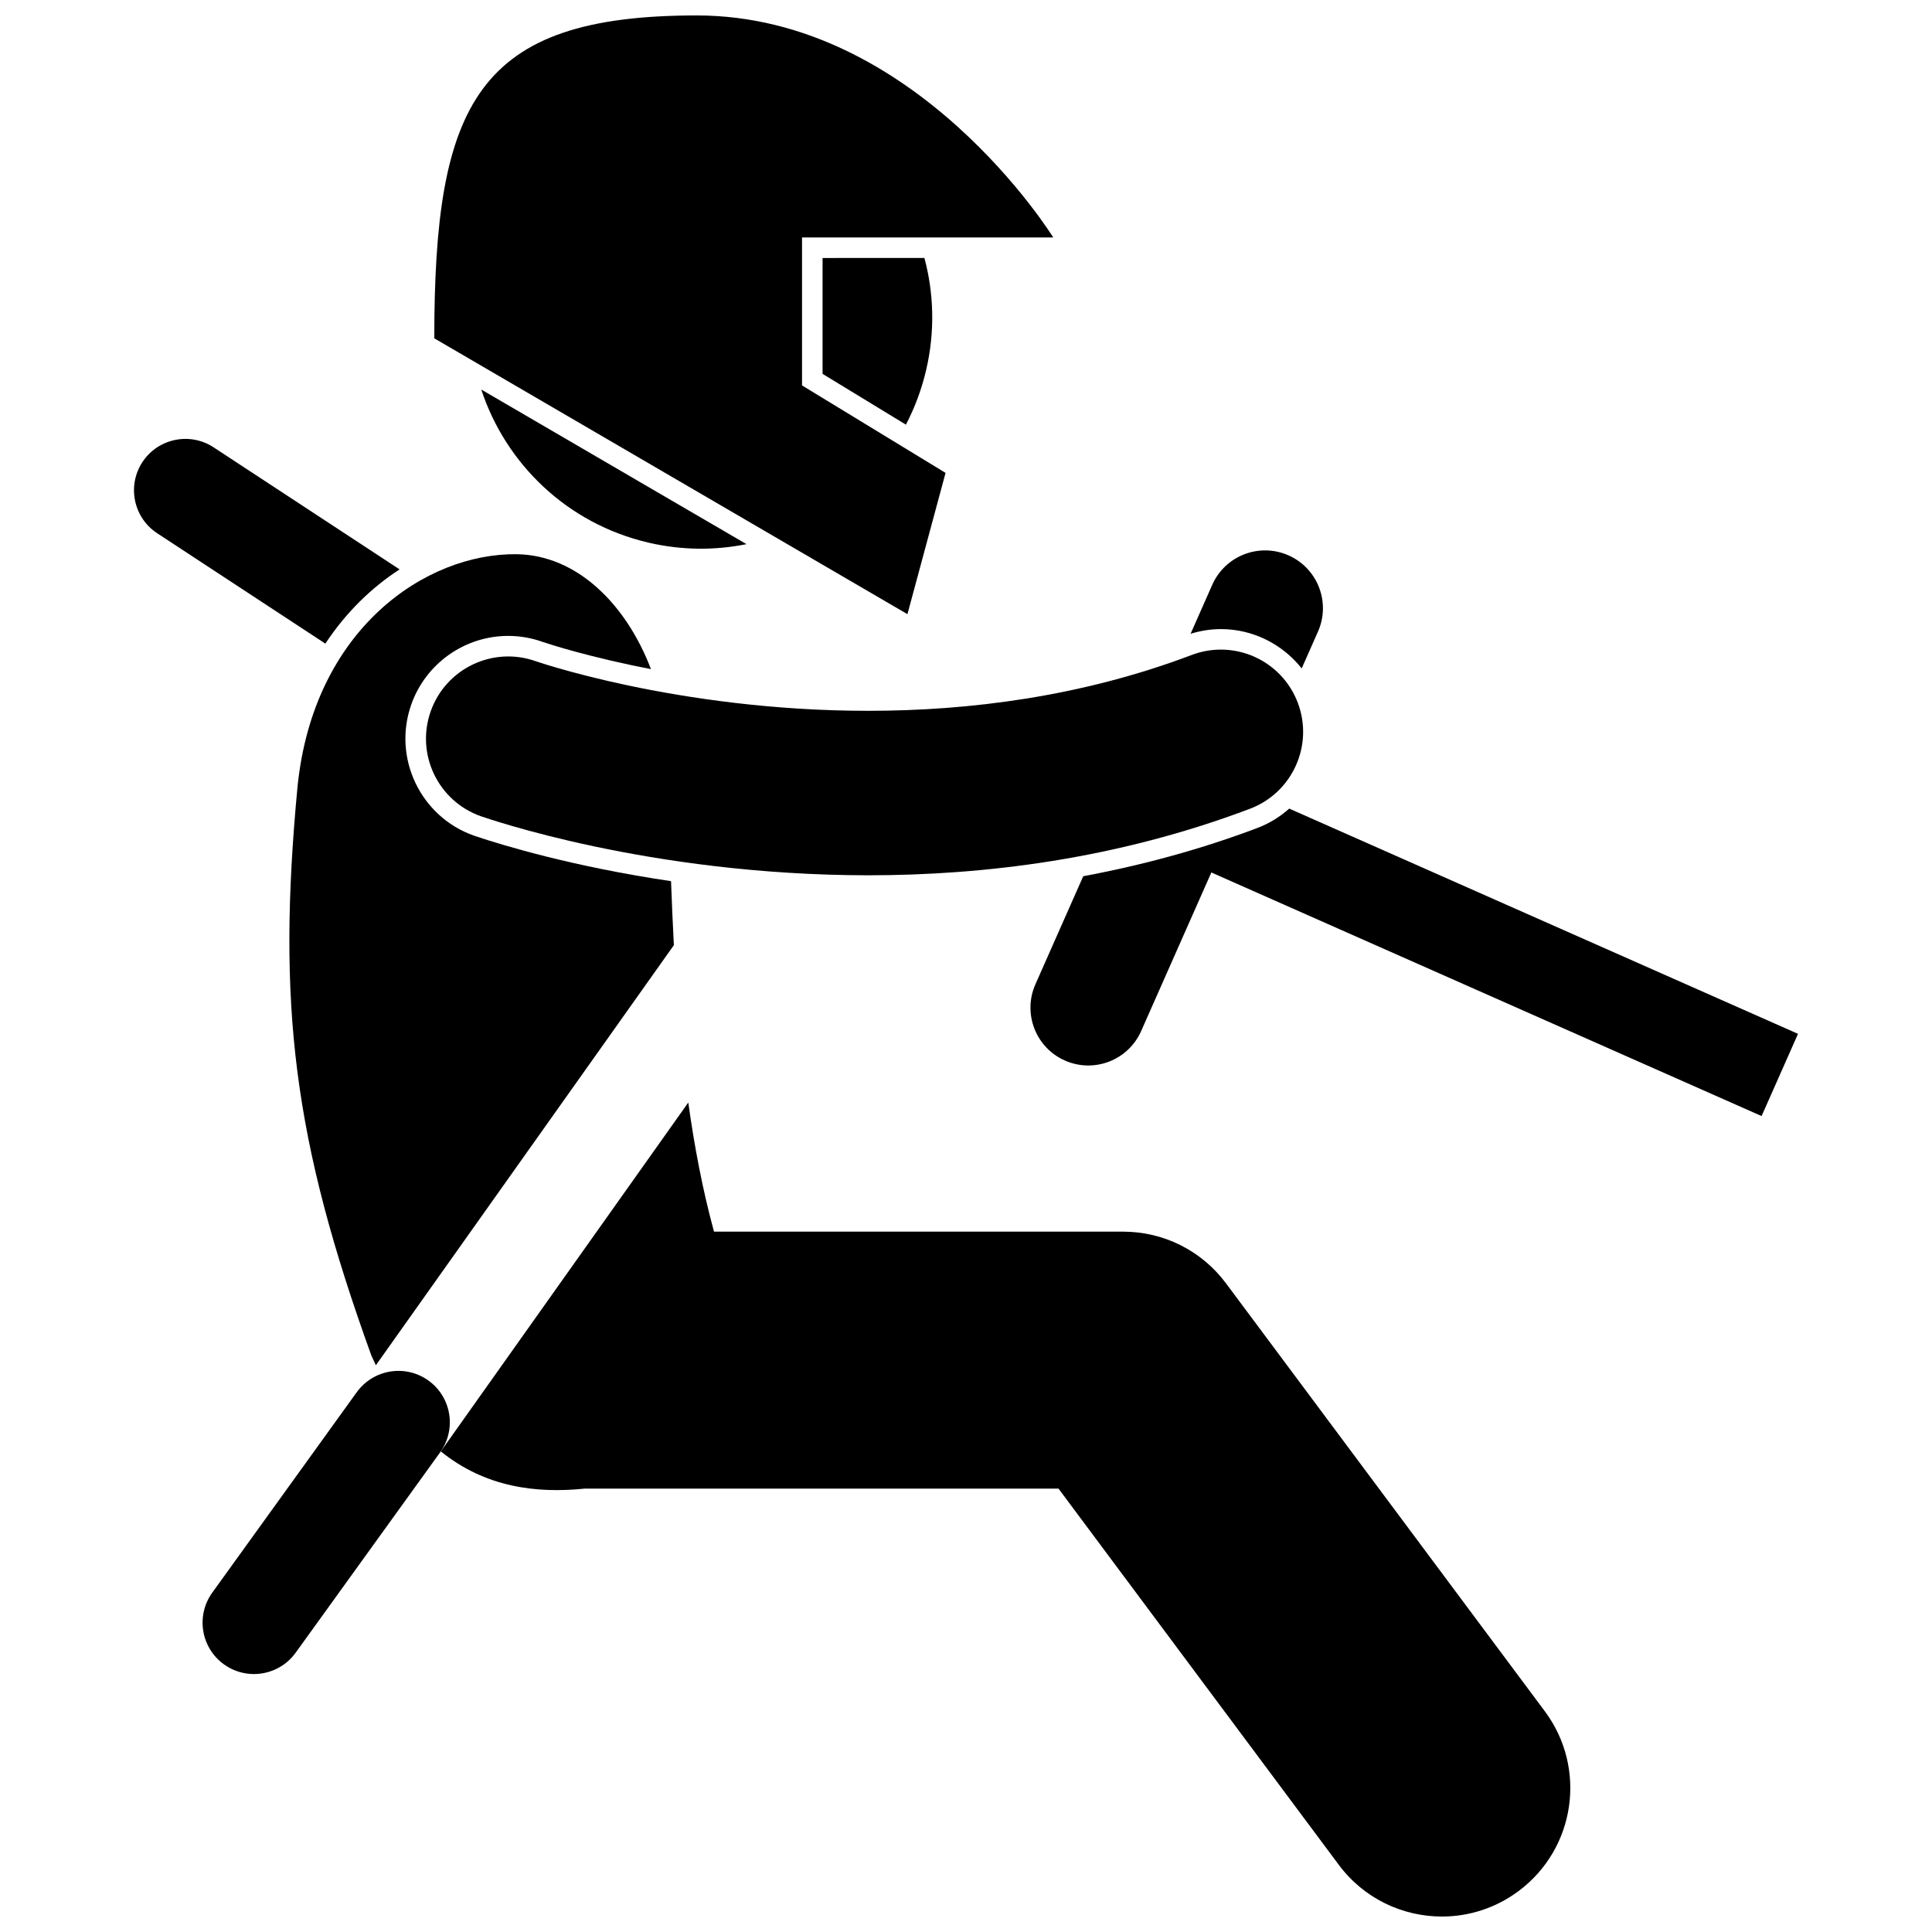
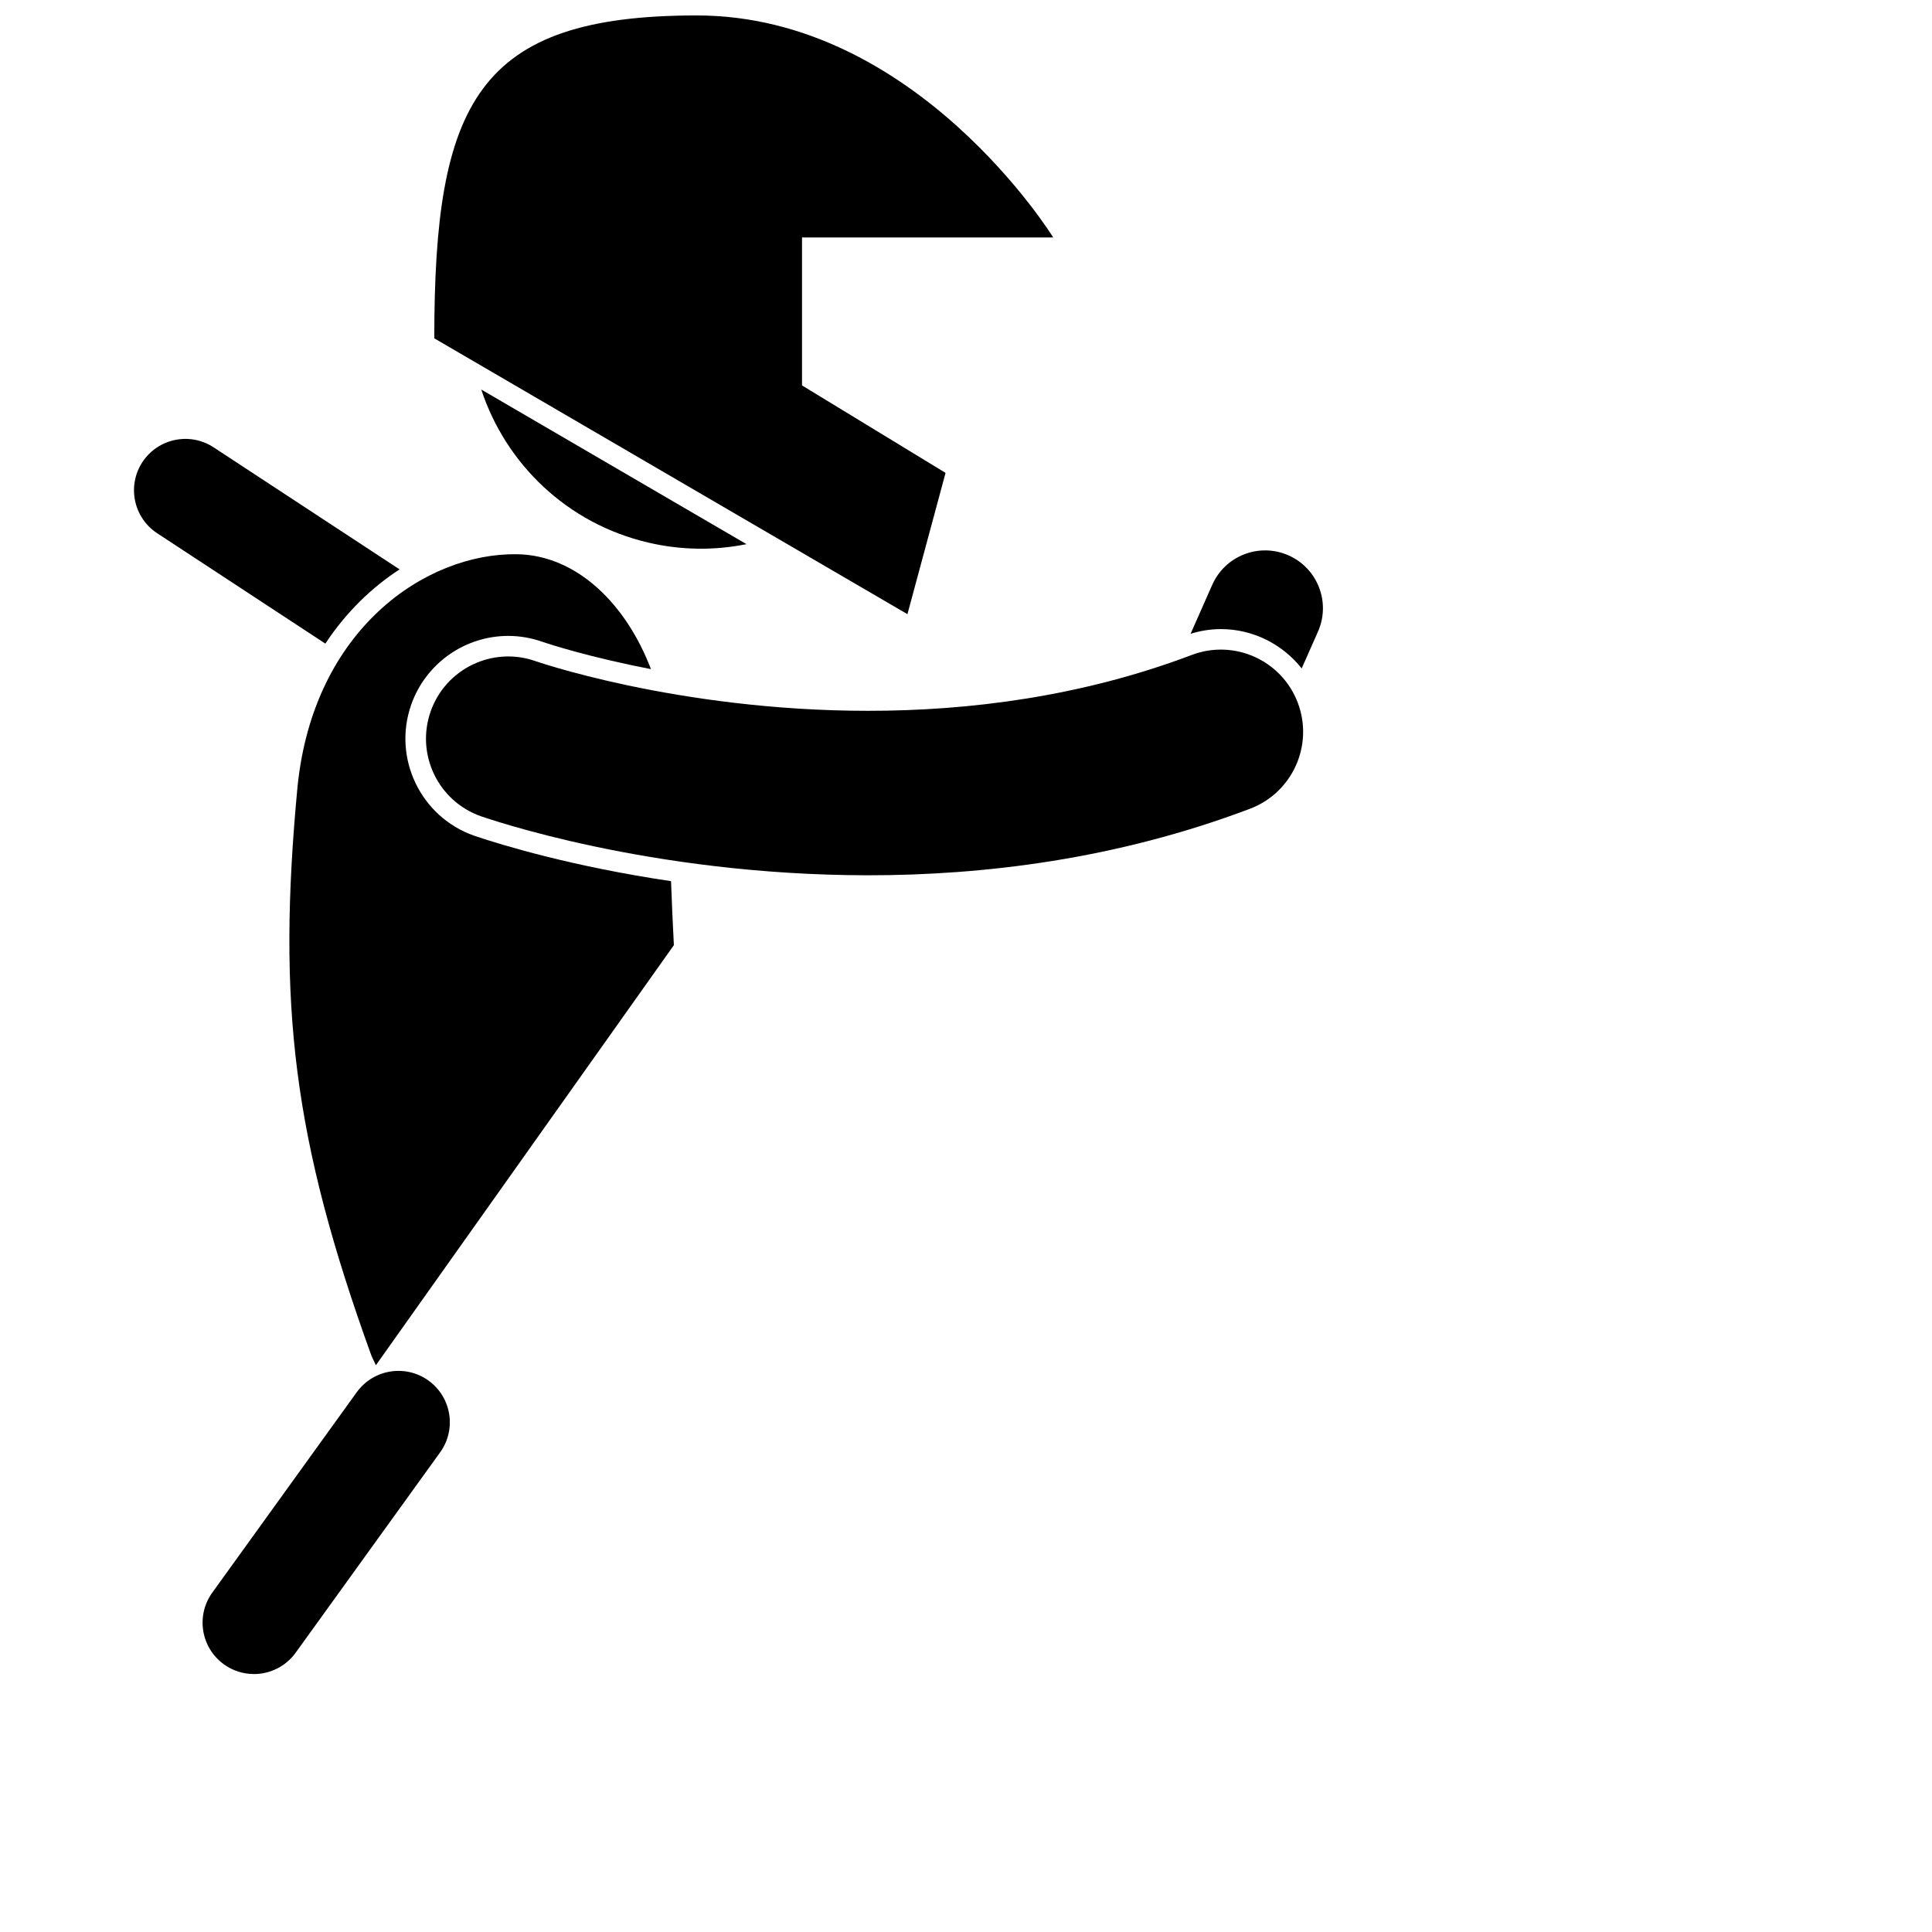
<svg xmlns="http://www.w3.org/2000/svg" width="800px" height="800px" version="1.1" viewBox="144 144 512 512">
  <defs>
    <clipPath id="b">
-       <path d="m260 436h301v215.9h-301z" />
-     </clipPath>
+       </clipPath>
    <clipPath id="a">
      <path d="m259 148.09h165v158.91h-165z" />
    </clipPath>
  </defs>
  <path d="m488.96 321.14 4.316-9.75c3.426-7.734-0.066-16.785-7.809-20.211-7.734-3.426-16.785 0.066-20.211 7.809l-5.738 12.973c2.609-0.809 5.305-1.242 8.031-1.242 8.445-0.012 16.32 3.977 21.41 10.422z" />
-   <path d="m431.07 376.21-12.672 28.629c-3.426 7.738 0.066 16.789 7.805 20.211 7.742 3.426 16.789-0.066 20.211-7.805l18.605-42.031 145.82 64.555 9.652-21.793-134.83-59.688c-2.457 2.188-5.301 3.945-8.469 5.144-14.711 5.559-30.133 9.785-46.121 12.777z" />
  <path d="m185.66 285.32 44.559 29.246c5.477-8.293 12.273-14.875 19.676-19.672l-49.289-32.348c-6.289-4.125-14.734-2.371-18.867 3.914-4.117 6.289-2.371 14.73 3.922 18.859z" />
  <path d="m222.84 352.54c-5.449 57.734-1.129 93.465 19.598 150.75 0.387 0.859 0.777 1.688 1.176 2.508l78.969-111.32c-0.305-5.777-0.551-11.453-0.75-16.961-26.176-3.875-44.82-9.574-51.801-11.918l-0.062-0.023-0.34-0.113c-14.172-4.992-21.637-20.578-16.645-34.742 3.836-10.883 14.168-18.199 25.695-18.199 3.074 0 6.125 0.527 9.047 1.559l0.266 0.09 0.867 0.277c1.039 0.34 2.57 0.82 4.602 1.406 3.82 1.102 10.055 2.769 18.102 4.473 1.547 0.328 3.207 0.66 4.941 0.996-6.5-17.102-19.57-30.242-35.582-30.449-23.957-0.32-53.871 19.699-58.082 61.668z" />
  <g clip-path="url(#b)">
-     <path d="m298.92 538.5h125.6l74.273 99.699c6.684 8.969 16.941 13.703 27.324 13.703 7.078 0.004 14.211-2.195 20.324-6.75 15.078-11.234 18.195-32.562 6.961-47.641l-84.488-113.4c-6.457-8.668-16.492-13.711-27.297-13.711h-108.4c-3.019-11.066-5.195-22.602-6.816-34.215l-65.586 92.453c11.77 9.5 25.203 11.18 38.102 9.863z" />
-   </g>
+     </g>
  <path d="m257.56 509.87c-6.098-4.394-14.598-3.019-19.008 3.07-0.004 0.004-0.008 0.008-0.012 0.012l-38.281 53.105c-4.398 6.106-3.016 14.613 3.082 19.012 2.41 1.734 5.195 2.57 7.953 2.57 4.231 0 8.395-1.965 11.059-5.656l35.328-48.996 2.957-4.102c4.398-6.102 3.016-14.617-3.078-19.016z" />
  <path d="m310.45 325.65c-7.941-1.68-14.25-3.352-18.488-4.574-2.109-0.609-3.711-1.105-4.734-1.438-0.516-0.168-0.887-0.289-1.102-0.355-0.195-0.07-0.195-0.07-0.195-0.07-11.352-4-23.797 1.961-27.797 13.312-3.996 11.348 1.957 23.793 13.316 27.793 1.453 0.465 44.301 15.594 102.61 15.645 30.723-0.004 65.848-4.258 101.2-17.633 11.258-4.262 16.93-16.844 12.668-28.094-4.258-11.258-16.84-16.922-28.09-12.668-29.207 11.066-59.07 14.816-85.777 14.809-25.324 0.004-47.73-3.367-63.609-6.727z" />
  <path d="m271.54 247.23c6.465 19.645 22.719 35.547 44.336 40.578 8.734 2.035 17.457 2.074 25.715 0.445 0.078-0.016 0.156-0.031 0.238-0.047z" />
-   <path d="m361.99 212.37v30.711l22.086 13.457c2.344-4.492 4.168-9.348 5.371-14.512 2.359-10.133 2.047-20.262-0.465-29.66z" />
  <g clip-path="url(#a)">
    <path d="m384.48 306.76 10.102-37.438-38.039-23.18v-39.219h66.566s-36.254-58.832-94.488-58.832c-58.238 0-69.531 23.176-69.531 85.57z" />
  </g>
</svg>